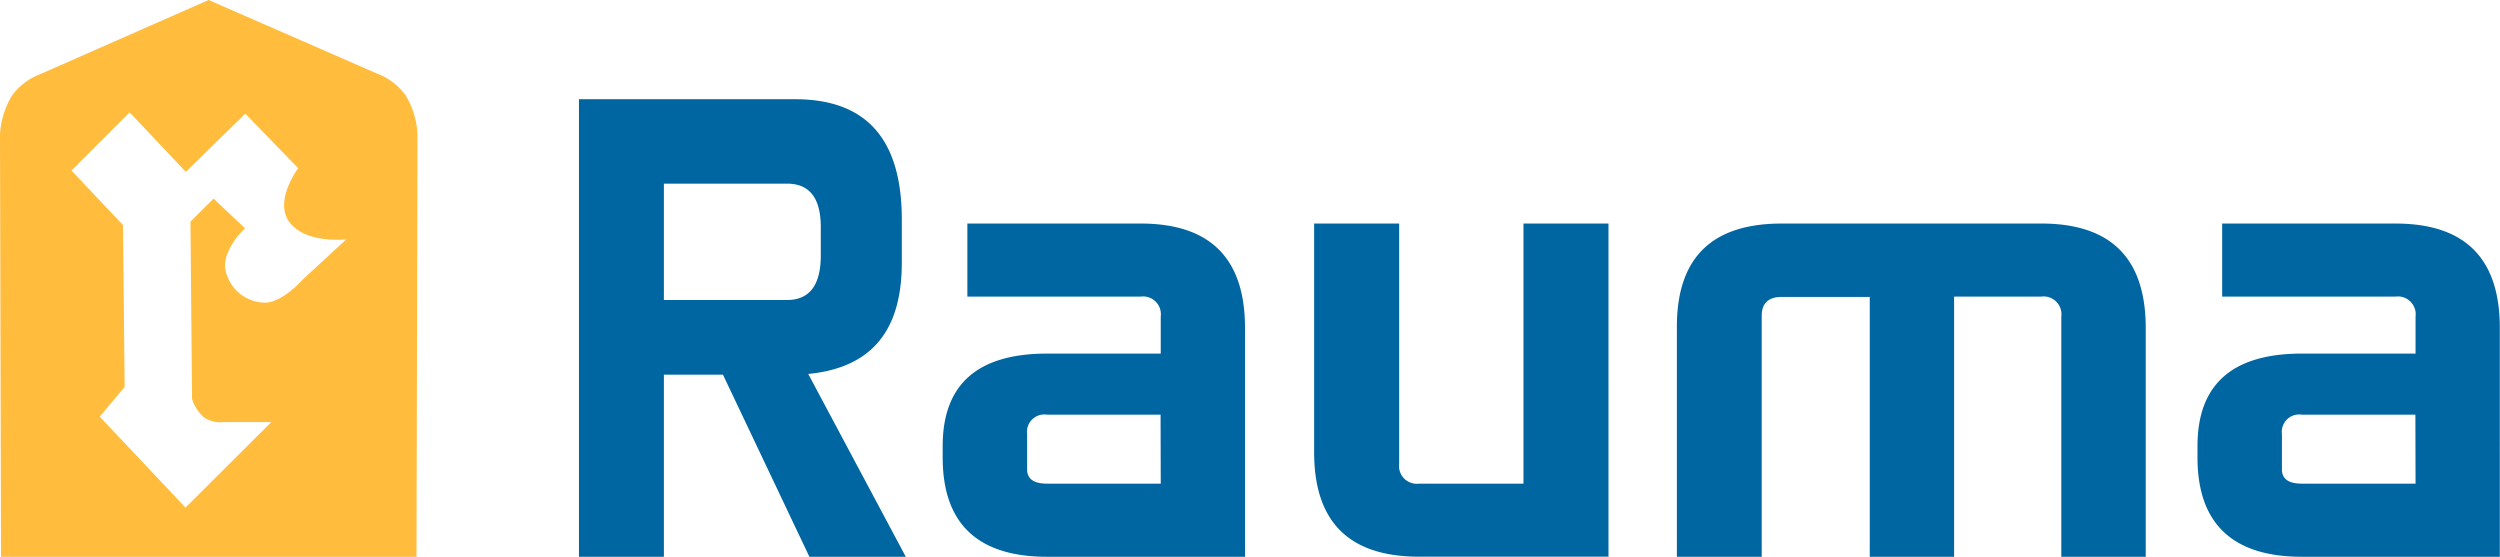
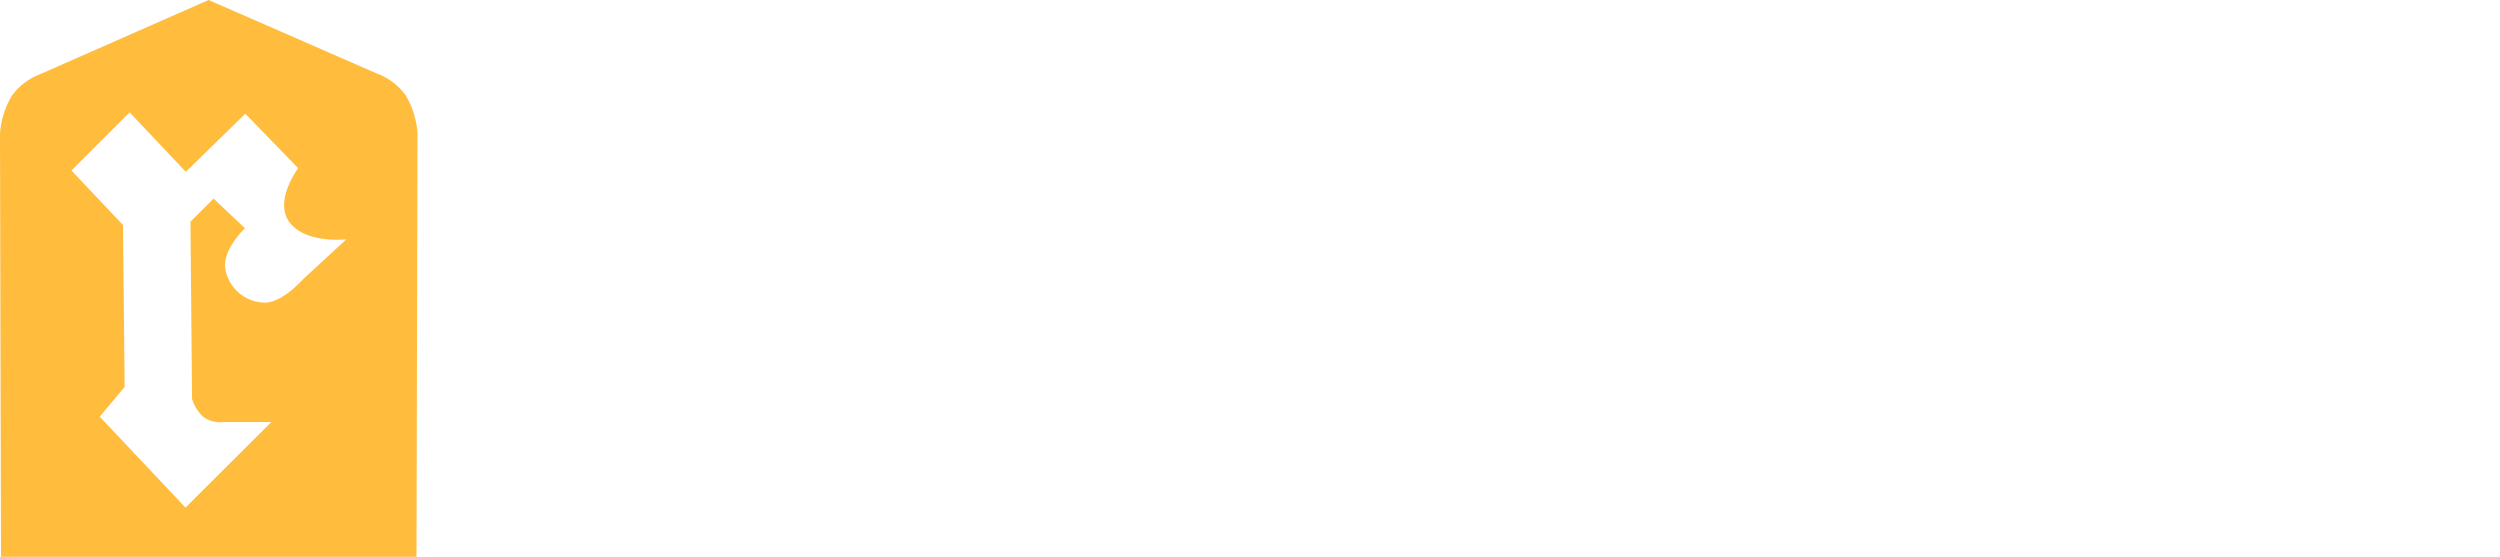
<svg xmlns="http://www.w3.org/2000/svg" xmlns:ns1="http://sodipodi.sourceforge.net/DTD/sodipodi-0.dtd" xmlns:ns2="http://www.inkscape.org/namespaces/inkscape" viewBox="0 0 1000 222.725" title="Rauma.fi" class="injected-svg svg-icon logo" data-no-retina="true" version="1.1" id="svg3506" ns1:docname="a.svg" width="1000" height="222.725" ns2:version="0.92.4 (5da689c313, 2019-01-14)">
  <ns1:namedview pagecolor="#ffffff" bordercolor="#666666" borderopacity="1" objecttolerance="10" gridtolerance="10" guidetolerance="10" ns2:pageopacity="0" ns2:pageshadow="2" ns2:window-width="1920" ns2:window-height="1017" id="namedview3508" showgrid="false" fit-margin-top="0" fit-margin-left="0" fit-margin-right="0" fit-margin-bottom="0" ns2:zoom="1.1002526" ns2:cx="803.45183" ns2:cy="73.495822" ns2:window-x="1912" ns2:window-y="-8" ns2:window-maximized="1" ns2:current-layer="svg3506" />
  <defs id="defs3496">
    <style id="style3494">.dd1ea2a5-0453-4e17-b9bd-0028ac81583d{fill:#0066a1}.\33 0e1d2aa-2252-4085-80e9-7d0215722511{fill:#ffbc3d}</style>
  </defs>
  <title id="title3498">Asset 1</title>
  <g class="f455d0c2-da91-4245-8346-bf63e1181fc2 db125721-4c10-4b65-a0de-e6ba2a8a19ff" data-name="Layer 1" id="g3504" transform="scale(3.324)">
-     <path class="dd1ea2a5-0453-4e17-b9bd-0028ac81583d" d="M 290.68,58.2 H 277 c -1.58,0 -2.4,-0.55 -2.4,-1.72 V 52.23 A 2.09,2.09 0 0 1 277,49.9 h 13.66 z M 267.41,26.9 v 8.79 h 20.87 a 2.14,2.14 0 0 1 2.4,2.4 v 4.46 H 277 q -12.56,0 -12.56,11.12 v 1.44 C 264.46,63 268.65,67 277,67 h 23.82 V 39.46 q 0,-12.56 -12.56,-12.56 z M 235.15,67 V 35.69 h 10.5 a 2.14,2.14 0 0 1 2.4,2.4 V 67 h 10.16 V 39.46 q 0,-12.56 -12.56,-12.56 h -31.23 c -8.44,0 -12.63,4.12 -12.63,12.42 V 67 H 212 V 38 c 0,-1.51 0.82,-2.27 2.4,-2.27 H 225 V 67 Z M 183.33,26.9 v 31.3 h -12.56 a 2.14,2.14 0 0 1 -2.4,-2.4 V 26.9 h -10.23 v 27.53 c 0,8.37 4.19,12.56 12.63,12.56 h 22.79 V 26.9 Z M 139.68,58.2 H 126 c -1.58,0 -2.4,-0.55 -2.4,-1.72 V 52.23 A 2.09,2.09 0 0 1 126,49.9 h 13.66 z M 116.41,26.9 v 8.79 h 20.87 a 2.14,2.14 0 0 1 2.4,2.4 v 4.46 H 126 q -12.56,0 -12.56,11.12 v 1.44 C 113.46,63 117.64,67 126,67 h 23.82 V 39.46 q 0,-12.56 -12.56,-12.56 z m -36.52,9.2 v -14 h 14.83 c 2.68,0 4.05,1.72 4.05,5.22 v 3.43 c 0,3.57 -1.37,5.35 -4.05,5.35 z M 69.67,11.94 V 67 H 79.89 V 45.09 H 87 L 97.4,67 H 109 L 97.26,45 c 7.76,-0.76 11.26,-5.35 11.26,-13.39 v -5.19 c 0,-9.68 -4.26,-14.48 -12.84,-14.48 z" id="path3500" ns2:connector-curvature="0" style="fill:#0066a1" />
    <path class="30e1d2aa-2252-4085-80e9-7d0215722511" d="m 41.6,28.87 -5.17,4.77 c 0,0 -2.43,2.78 -4.57,2.78 a 4.9,4.9 0 0 1 -4.77,-4.18 c -0.2,-2.39 2.39,-4.77 2.39,-4.77 L 25.7,23.9 22.92,26.68 23.11,48 a 4.88,4.88 0 0 0 1.39,2.19 3.46,3.46 0 0 0 2.39,0.6 h 5.76 L 22.32,61.08 12,50.14 15,46.56 14.8,27.08 8.6,20.52 l 7,-7 6.76,7.16 7.16,-7 6.36,6.56 c 0,0 -3,4 -1,6.56 2,2.56 6.76,2 6.76,2 m 8.6,-12.71 A 10.2,10.2 0 0 0 48.81,11.46 7.55,7.55 0 0 0 45.36,8.85 L 25.1,0 4.87,8.91 A 7.54,7.54 0 0 0 1.43,11.52 10.19,10.19 0 0 0 0,16.15 L 0.12,67 h 50 z" id="path3502" ns2:connector-curvature="0" style="fill:#ffbc3d" />
  </g>
</svg>